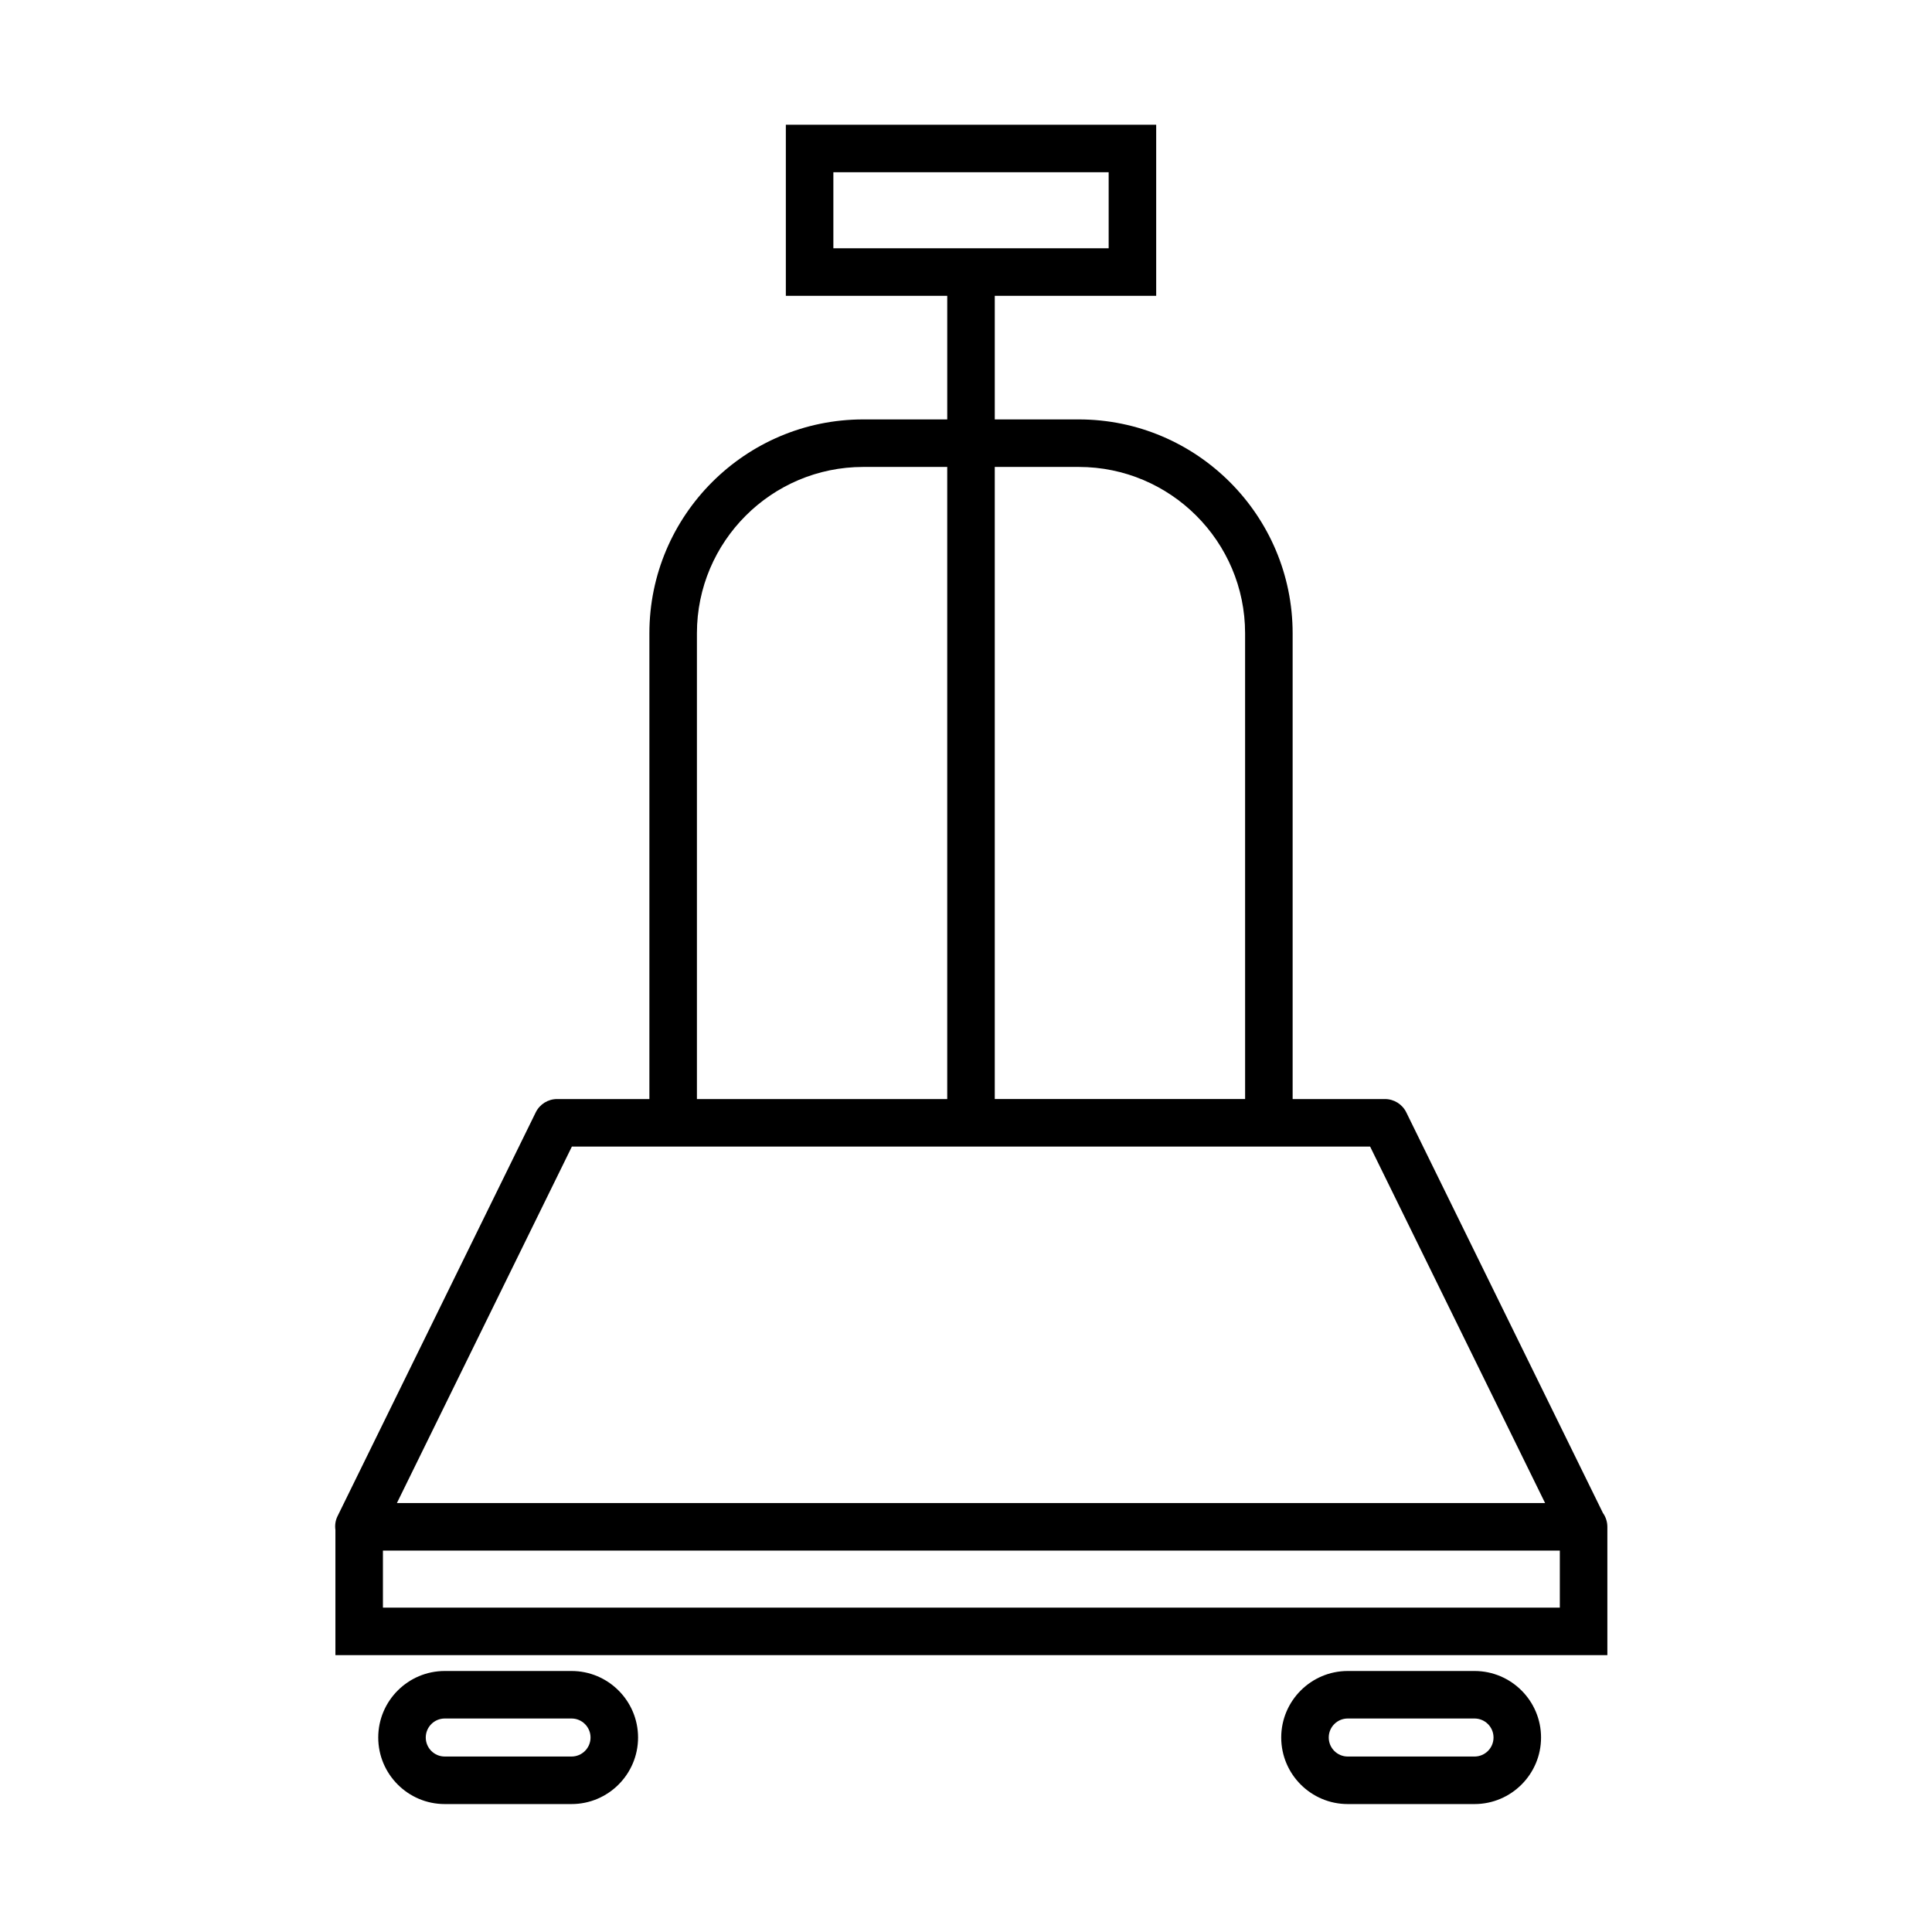
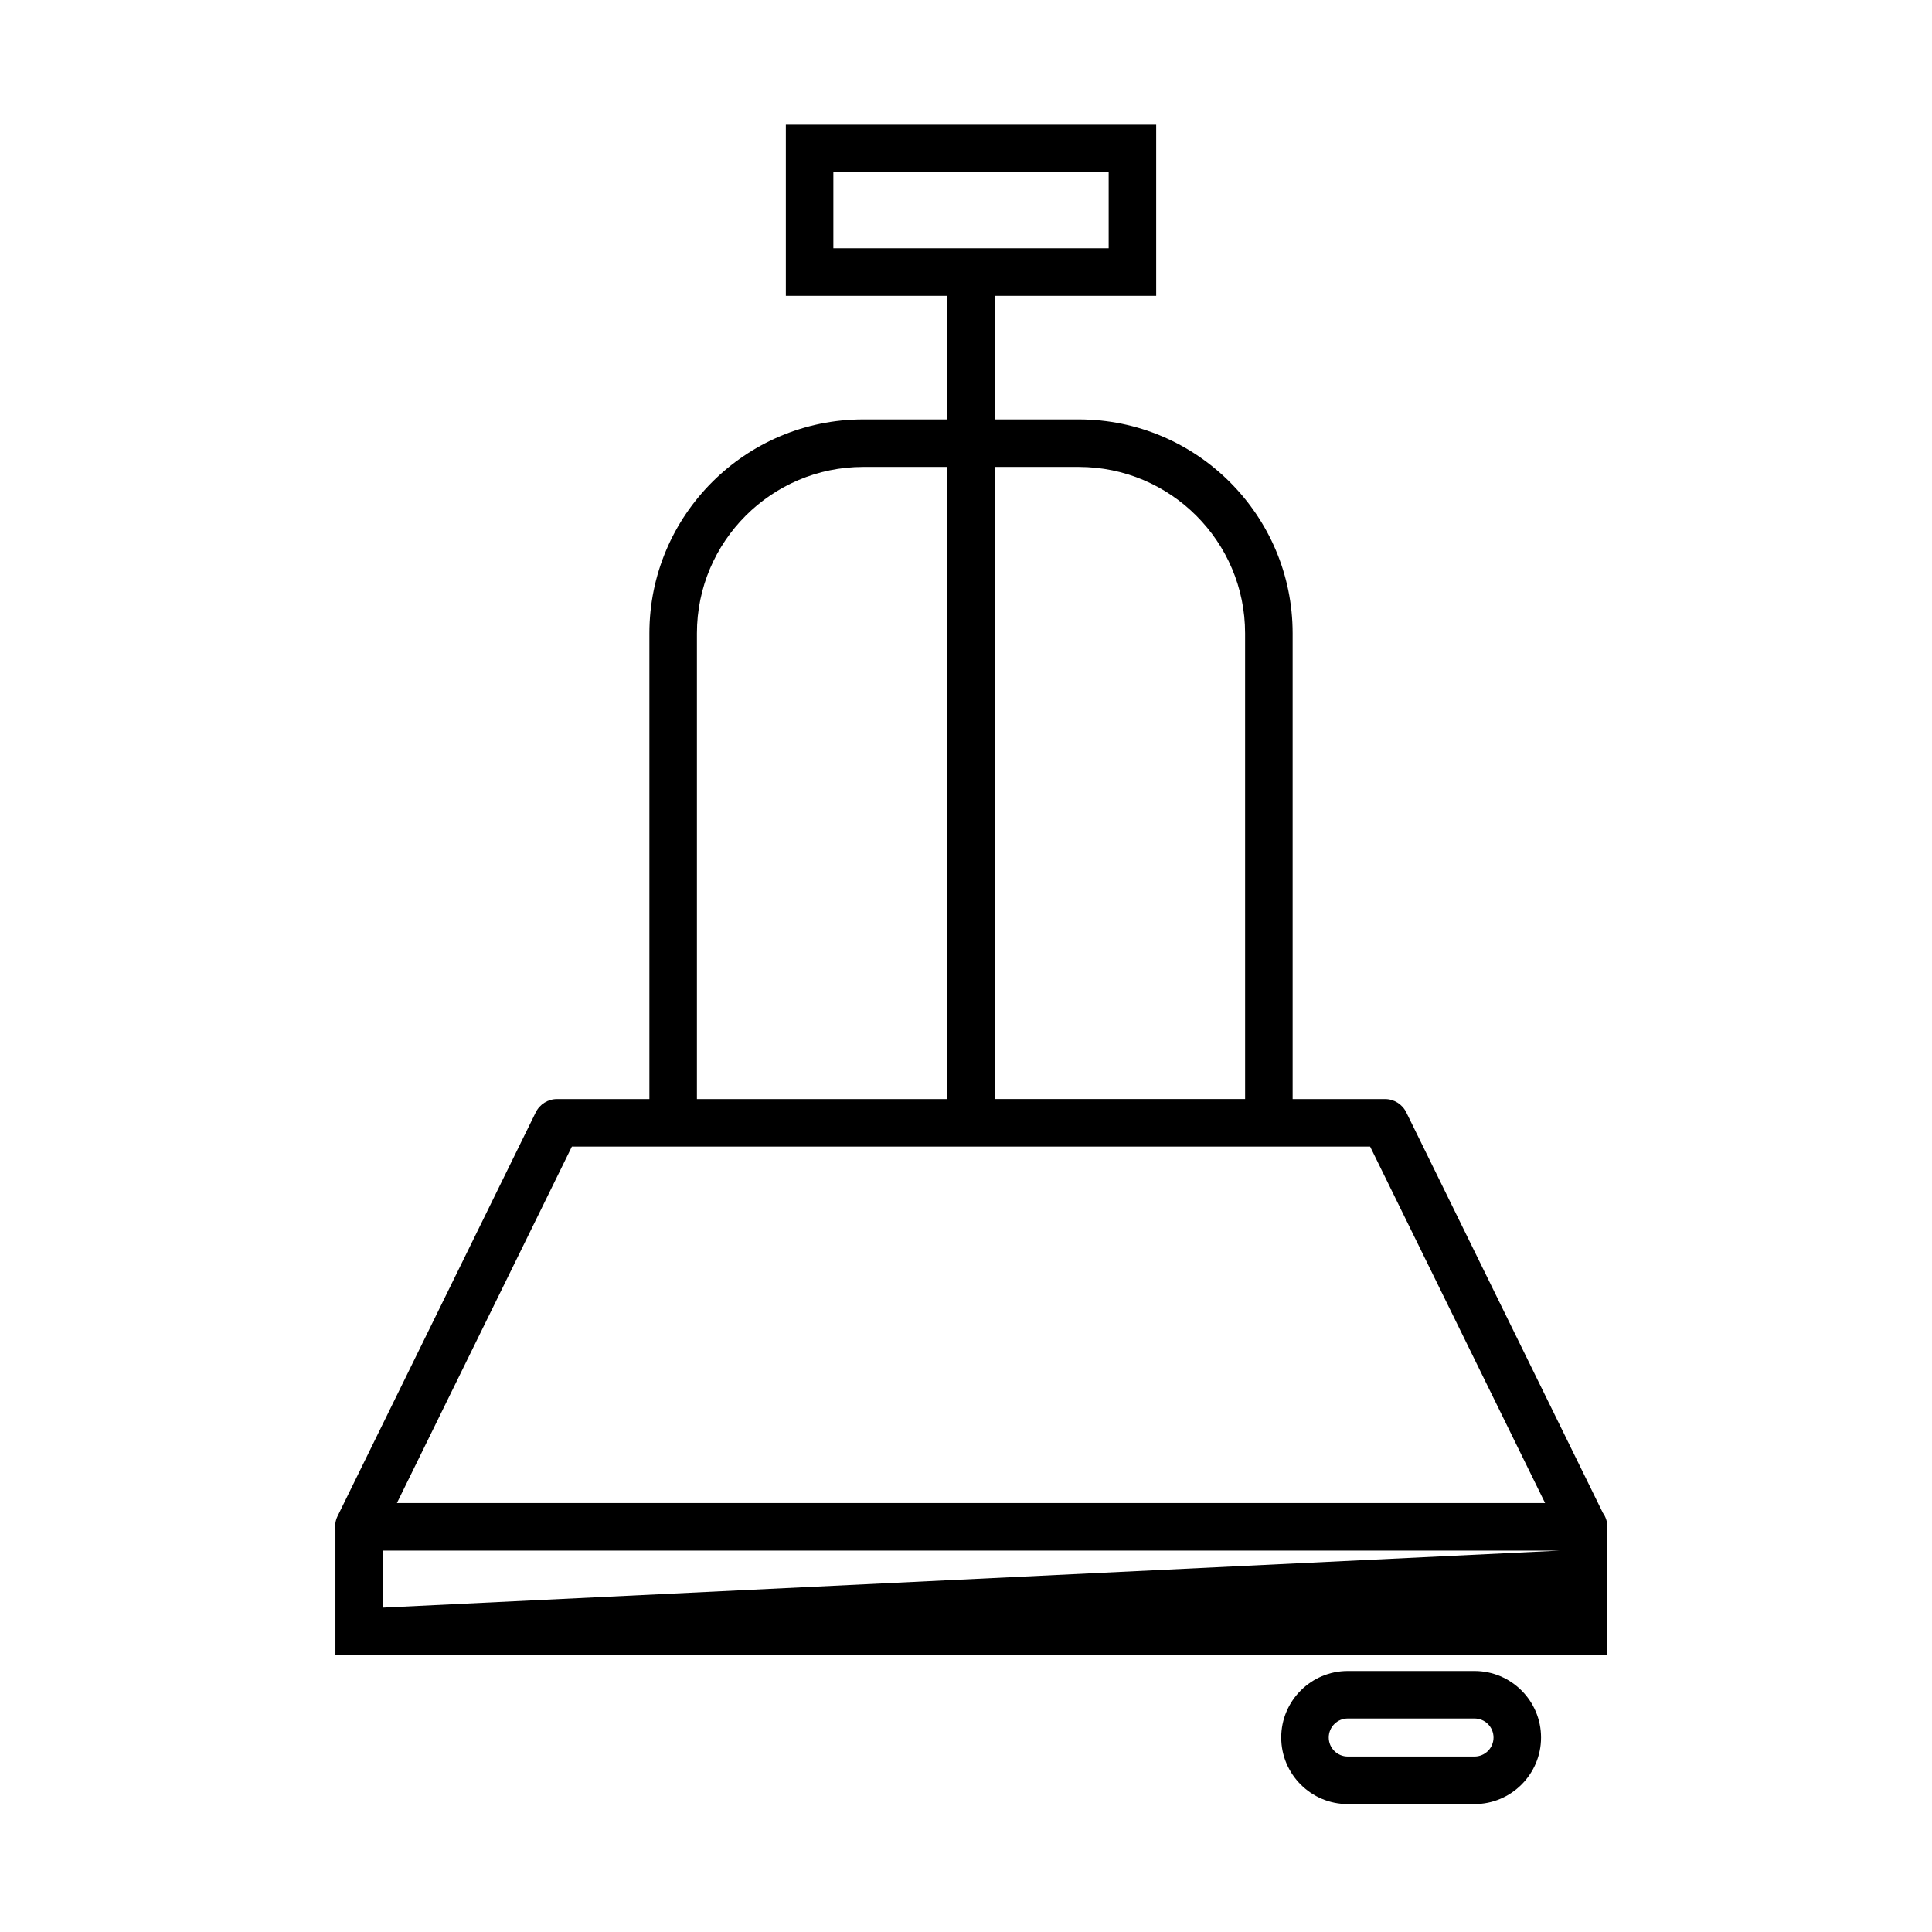
<svg xmlns="http://www.w3.org/2000/svg" fill="#000000" width="800px" height="800px" version="1.1" viewBox="144 144 512 512">
  <g>
-     <path d="m568.78 544.93-52.105-106.15c-1.059-2.156-3.25-3.519-5.652-3.519h-24.461v-123.43c0-31.25-25.426-56.68-56.68-56.68h-22.258v-32.746h42.777v-45.344h-98.145v45.344h42.773v32.746h-22.254c-31.25 0-56.68 25.426-56.68 56.68v123.43h-24.465c-2.402 0-4.594 1.367-5.652 3.523l-52.547 107.06c-0.559 1.137-0.711 2.387-0.543 3.602v33.18h337.08v-34.008c-0.004-1.375-0.449-2.652-1.191-3.688zm-203.93-355.28h72.957v20.152h-72.957zm65.031 78.094c24.309 0 44.082 19.773 44.082 44.082l0.004 123.43h-66.344v-167.52zm-101.19 44.082c0-24.309 19.773-44.082 44.082-44.082h22.254v167.52h-66.336zm-33.137 136.03h211.54l46.371 94.465h-304.28zm-50.074 122.18v-15.113h311.89v15.113z" />
-     <path d="m295.46 586.83h-33.59c-9.723 0-17.633 7.91-17.633 17.633 0 9.723 7.91 17.633 17.633 17.633h33.59c9.723 0 17.633-7.91 17.633-17.633 0-9.727-7.91-17.633-17.633-17.633zm0 22.668h-33.59c-2.777 0-5.039-2.258-5.039-5.039s2.262-5.039 5.039-5.039h33.59c2.777 0 5.039 2.258 5.039 5.039 0 2.785-2.262 5.039-5.039 5.039z" />
+     <path d="m568.78 544.93-52.105-106.15c-1.059-2.156-3.25-3.519-5.652-3.519h-24.461v-123.43c0-31.25-25.426-56.68-56.68-56.68h-22.258v-32.746h42.777v-45.344h-98.145v45.344h42.773v32.746h-22.254c-31.25 0-56.68 25.426-56.68 56.68v123.43h-24.465c-2.402 0-4.594 1.367-5.652 3.523l-52.547 107.06c-0.559 1.137-0.711 2.387-0.543 3.602v33.18h337.08v-34.008c-0.004-1.375-0.449-2.652-1.191-3.688zm-203.93-355.28h72.957v20.152h-72.957zm65.031 78.094c24.309 0 44.082 19.773 44.082 44.082l0.004 123.43h-66.344v-167.52zm-101.19 44.082c0-24.309 19.773-44.082 44.082-44.082h22.254v167.52h-66.336zm-33.137 136.03h211.54l46.371 94.465h-304.28zm-50.074 122.18v-15.113h311.89z" />
    <path d="m534.76 586.83h-33.59c-9.723 0-17.633 7.91-17.633 17.633 0 9.723 7.91 17.633 17.633 17.633h33.59c9.723 0 17.633-7.91 17.633-17.633 0-9.727-7.91-17.633-17.633-17.633zm0 22.668h-33.59c-2.781 0-5.039-2.258-5.039-5.039s2.258-5.039 5.039-5.039h33.59c2.781 0 5.039 2.258 5.039 5.039 0 2.785-2.258 5.039-5.039 5.039z" />
  </g>
</svg>